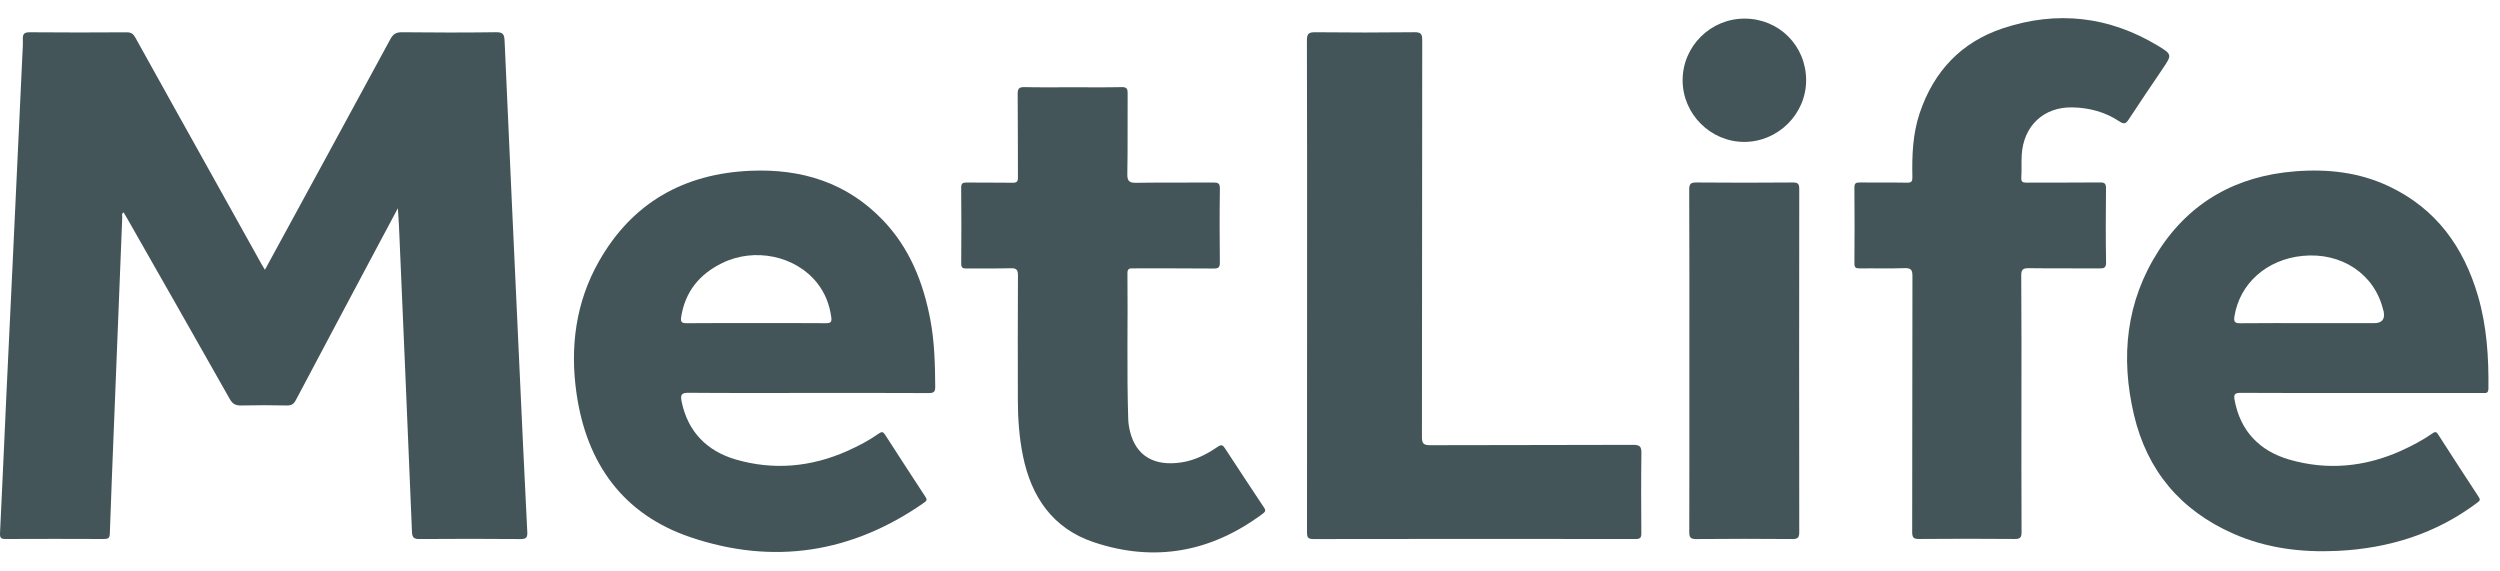
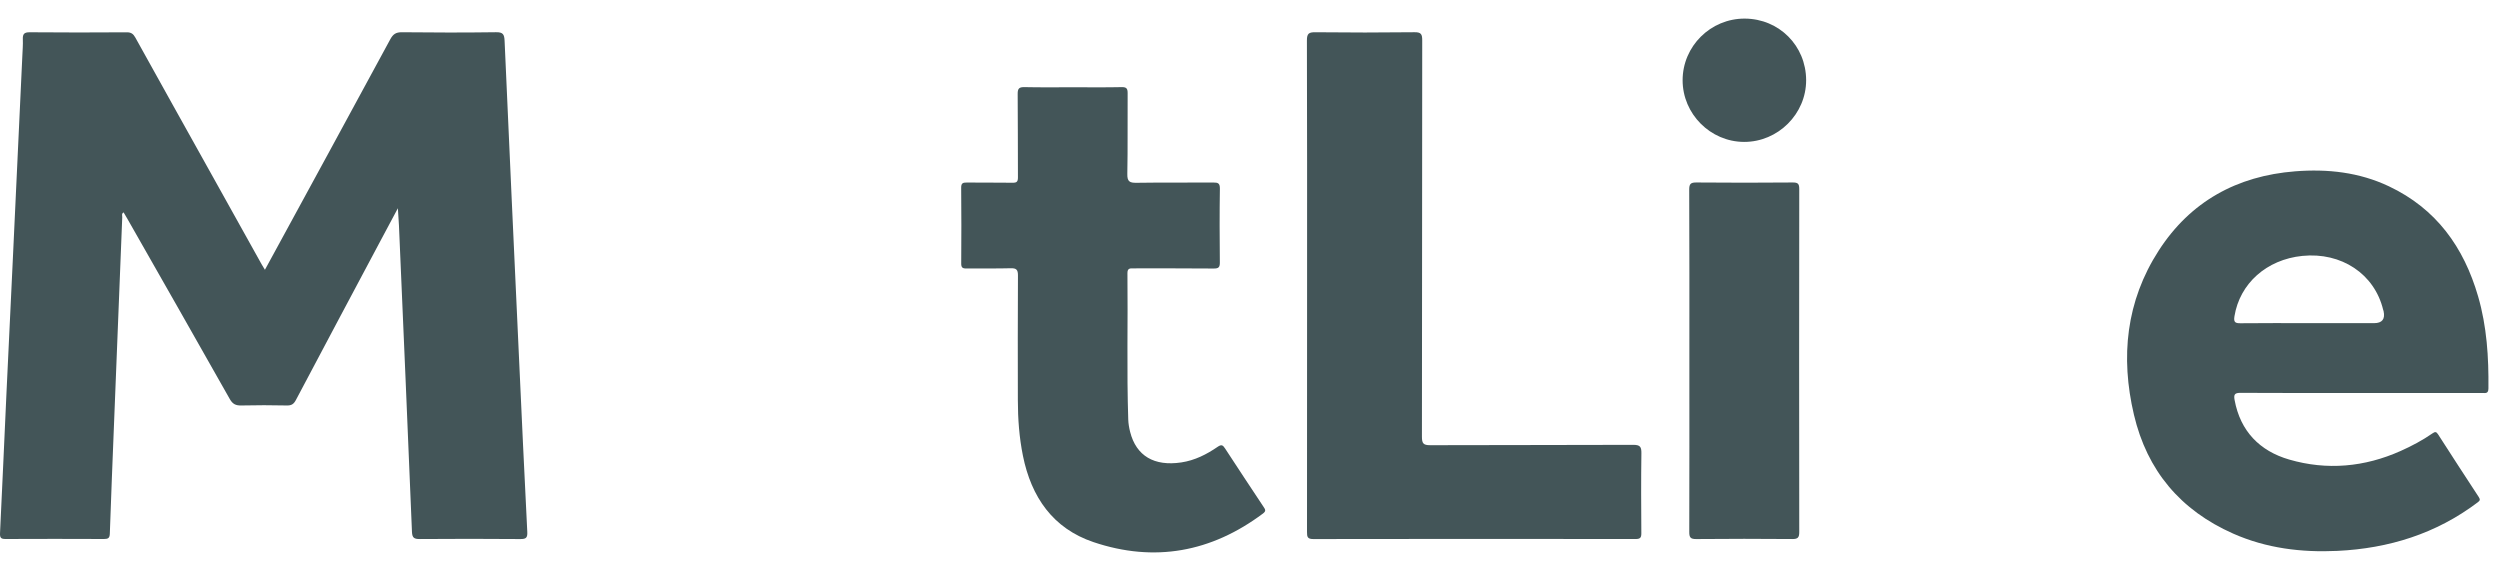
<svg xmlns="http://www.w3.org/2000/svg" width="127" height="29" viewBox="0 0 127 29" fill="none">
  <path d="M26.425 27.384C24.725 27.369 23.024 27.371 21.324 27.383C21.041 27.385 20.941 27.324 20.928 27.021C20.716 21.831 20.491 16.642 20.267 11.452C20.256 11.197 20.235 10.942 20.212 10.579C19.868 11.223 19.575 11.772 19.282 12.321C17.864 14.985 16.443 17.649 15.033 20.318C14.923 20.526 14.81 20.603 14.574 20.598C13.801 20.581 13.028 20.58 12.255 20.598C11.976 20.604 11.818 20.527 11.673 20.271C9.95 17.218 8.212 14.174 6.478 11.128C6.414 11.016 6.347 10.906 6.279 10.789C6.162 10.853 6.214 10.96 6.21 11.04C6.068 14.548 5.929 18.055 5.791 21.563C5.718 23.412 5.642 25.26 5.579 27.109C5.572 27.335 5.492 27.382 5.283 27.381C3.619 27.374 1.954 27.373 0.289 27.381C0.06 27.383 -0.011 27.33 0.001 27.089C0.117 24.72 0.218 22.35 0.328 19.981C0.435 17.695 0.547 15.409 0.654 13.122C0.816 9.687 0.976 6.252 1.136 2.816C1.148 2.544 1.171 2.271 1.16 1.999C1.149 1.732 1.223 1.636 1.515 1.639C3.156 1.655 4.798 1.651 6.438 1.641C6.663 1.639 6.771 1.721 6.875 1.908C8.126 4.166 9.385 6.42 10.642 8.674C11.524 10.257 12.406 11.84 13.288 13.422C13.333 13.503 13.384 13.582 13.458 13.705C15.597 9.779 17.717 5.892 19.825 1.998C19.968 1.733 20.114 1.635 20.419 1.638C22.012 1.656 23.606 1.659 25.199 1.637C25.556 1.632 25.618 1.747 25.633 2.071C25.869 7.45 26.119 12.829 26.367 18.206C26.502 21.145 26.637 24.082 26.786 27.02C26.802 27.326 26.718 27.387 26.425 27.384Z" fill="#435558" />
  <path d="M125.887 15.053C125.162 12.557 123.763 10.603 121.357 9.464C119.846 8.749 118.24 8.574 116.595 8.703C113.638 8.935 111.27 10.237 109.661 12.732C108.004 15.303 107.713 18.131 108.404 21.068C109.072 23.91 110.771 25.925 113.447 27.108C115.134 27.854 116.917 28.072 118.741 27.985C121.352 27.86 123.754 27.114 125.861 25.524C125.978 25.437 126.011 25.387 125.923 25.253C125.227 24.193 124.537 23.128 123.852 22.062C123.765 21.926 123.698 21.925 123.573 22.013C123.066 22.366 122.519 22.655 121.957 22.907C120.122 23.729 118.21 23.903 116.29 23.345C114.798 22.912 113.808 21.908 113.517 20.318C113.467 20.042 113.52 19.955 113.822 19.957C115.867 19.97 117.912 19.964 119.957 19.964C122.002 19.964 124.047 19.964 126.092 19.963C126.251 19.963 126.409 20.015 126.412 19.734C126.429 18.151 126.332 16.583 125.887 15.053ZM120.604 16.416H117.322C116.157 16.416 114.993 16.407 113.828 16.421C113.547 16.425 113.461 16.37 113.51 16.068C113.779 14.405 115.14 13.184 116.958 13C118.946 12.799 120.625 13.918 121.064 15.736C121.07 15.76 121.08 15.781 121.086 15.804C121.174 16.212 121.013 16.416 120.604 16.416Z" fill="#435558" />
-   <path d="M47.261 16.24C46.902 14.343 46.208 12.6 44.85 11.183C43.019 9.273 40.72 8.565 38.133 8.675C34.744 8.819 32.122 10.298 30.434 13.262C29.241 15.356 28.948 17.644 29.29 20.005C29.801 23.533 31.64 26.122 35.059 27.285C39.285 28.722 43.295 28.097 46.969 25.517C47.105 25.421 47.087 25.356 47.011 25.239C46.324 24.188 45.639 23.136 44.959 22.079C44.868 21.937 44.798 21.916 44.655 22.017C44.15 22.374 43.602 22.66 43.04 22.911C41.204 23.728 39.293 23.901 37.373 23.341C35.91 22.913 34.931 21.927 34.622 20.375C34.56 20.064 34.618 19.949 34.977 19.953C36.997 19.971 39.018 19.962 41.039 19.962C43.061 19.962 45.129 19.957 47.174 19.968C47.435 19.969 47.512 19.911 47.51 19.64C47.501 18.5 47.473 17.364 47.261 16.24ZM41.952 16.418C40.775 16.408 39.598 16.413 38.42 16.413C37.243 16.413 36.066 16.407 34.889 16.419C34.635 16.421 34.563 16.362 34.604 16.1C34.807 14.81 35.536 13.926 36.687 13.363C38.336 12.555 40.418 12.995 41.509 14.373C41.916 14.887 42.142 15.473 42.23 16.123C42.265 16.376 42.18 16.42 41.952 16.418Z" fill="#435558" />
  <path d="M83.38 27.087C83.382 27.319 83.319 27.382 83.086 27.382C77.628 27.375 72.171 27.374 66.714 27.384C66.421 27.384 66.395 27.272 66.396 27.031C66.402 22.856 66.4 18.682 66.4 14.508C66.4 10.333 66.405 6.206 66.391 2.055C66.39 1.699 66.493 1.634 66.825 1.638C68.502 1.656 70.178 1.657 71.855 1.637C72.196 1.632 72.249 1.742 72.249 2.049C72.24 8.761 72.245 15.473 72.234 22.186C72.234 22.522 72.304 22.618 72.656 22.616C76.092 22.602 79.528 22.614 82.964 22.598C83.321 22.597 83.388 22.699 83.383 23.031C83.364 24.383 83.37 25.735 83.38 27.087Z" fill="#435558" />
-   <path d="M109.868 3.485C109.292 4.34 108.71 5.192 108.146 6.055C108.006 6.269 107.919 6.336 107.67 6.17C106.953 5.691 106.142 5.473 105.281 5.455C103.823 5.424 102.79 6.39 102.703 7.874C102.68 8.252 102.708 8.634 102.683 9.012C102.667 9.247 102.759 9.28 102.966 9.278C104.203 9.27 105.44 9.282 106.676 9.268C106.932 9.264 106.988 9.338 106.985 9.582C106.972 10.828 106.967 12.074 106.988 13.319C106.992 13.61 106.888 13.638 106.644 13.636C105.455 13.625 104.265 13.641 103.076 13.624C102.774 13.619 102.677 13.677 102.679 14.005C102.697 16.187 102.689 18.37 102.689 20.553C102.689 22.736 102.683 24.87 102.695 27.029C102.697 27.312 102.619 27.382 102.341 27.38C100.724 27.367 99.106 27.366 97.489 27.38C97.202 27.383 97.138 27.299 97.139 27.024C97.148 22.694 97.142 18.364 97.152 14.035C97.153 13.72 97.089 13.609 96.749 13.622C95.99 13.65 95.228 13.625 94.466 13.635C94.268 13.638 94.203 13.586 94.204 13.38C94.214 12.099 94.216 10.818 94.203 9.537C94.201 9.304 94.281 9.267 94.488 9.27C95.285 9.281 96.082 9.265 96.879 9.28C97.106 9.284 97.154 9.213 97.149 9C97.125 7.895 97.166 6.791 97.525 5.732C98.238 3.622 99.63 2.139 101.753 1.435C104.497 0.526 107.14 0.826 109.622 2.324C110.352 2.765 110.336 2.791 109.868 3.485Z" fill="#435558" />
  <path d="M64.159 26.087C61.536 28.05 58.647 28.584 55.545 27.538C53.486 26.843 52.389 25.248 51.966 23.159C51.777 22.225 51.708 21.281 51.707 20.331C51.703 18.22 51.7 16.109 51.712 13.998C51.714 13.702 51.635 13.618 51.338 13.627C50.59 13.649 49.84 13.628 49.091 13.639C48.891 13.642 48.828 13.586 48.83 13.382C48.839 12.101 48.841 10.82 48.828 9.539C48.826 9.303 48.913 9.271 49.116 9.273C49.889 9.284 50.662 9.269 51.435 9.283C51.656 9.287 51.712 9.226 51.711 9.007C51.701 7.596 51.714 6.184 51.698 4.773C51.695 4.487 51.78 4.42 52.054 4.426C52.874 4.444 53.695 4.433 54.515 4.433C55.336 4.433 56.157 4.444 56.977 4.426C57.234 4.421 57.286 4.502 57.284 4.744C57.273 6.108 57.295 7.472 57.268 8.835C57.26 9.224 57.385 9.291 57.739 9.286C59.035 9.265 60.331 9.284 61.627 9.272C61.875 9.27 61.974 9.304 61.97 9.59C61.951 10.835 61.955 12.081 61.968 13.326C61.97 13.572 61.912 13.643 61.658 13.641C60.303 13.627 58.947 13.636 57.591 13.633C57.417 13.633 57.271 13.612 57.274 13.876C57.302 16.354 57.234 18.834 57.315 21.311C57.322 21.523 57.359 21.737 57.411 21.942C57.721 23.163 58.636 23.698 60.01 23.491C60.699 23.387 61.297 23.083 61.856 22.699C62.05 22.566 62.121 22.608 62.233 22.781C62.879 23.774 63.534 24.762 64.19 25.75C64.276 25.879 64.331 25.959 64.159 26.087Z" fill="#435558" />
  <path d="M91.402 27.029C91.403 27.309 91.329 27.385 91.048 27.383C89.42 27.369 87.791 27.369 86.163 27.384C85.873 27.386 85.814 27.296 85.815 27.025C85.823 24.121 85.82 21.217 85.82 18.313C85.82 15.408 85.825 12.528 85.812 9.636C85.811 9.335 85.891 9.267 86.185 9.27C87.813 9.285 89.442 9.284 91.069 9.27C91.341 9.268 91.402 9.341 91.402 9.604C91.394 15.412 91.394 21.221 91.402 27.029Z" fill="#435558" />
  <path d="M91.752 4.067C91.758 5.785 90.324 7.215 88.598 7.209C86.888 7.204 85.475 5.785 85.477 4.075C85.478 2.347 86.9 0.938 88.635 0.945C90.378 0.953 91.745 2.322 91.752 4.067Z" fill="#435558" />
</svg>